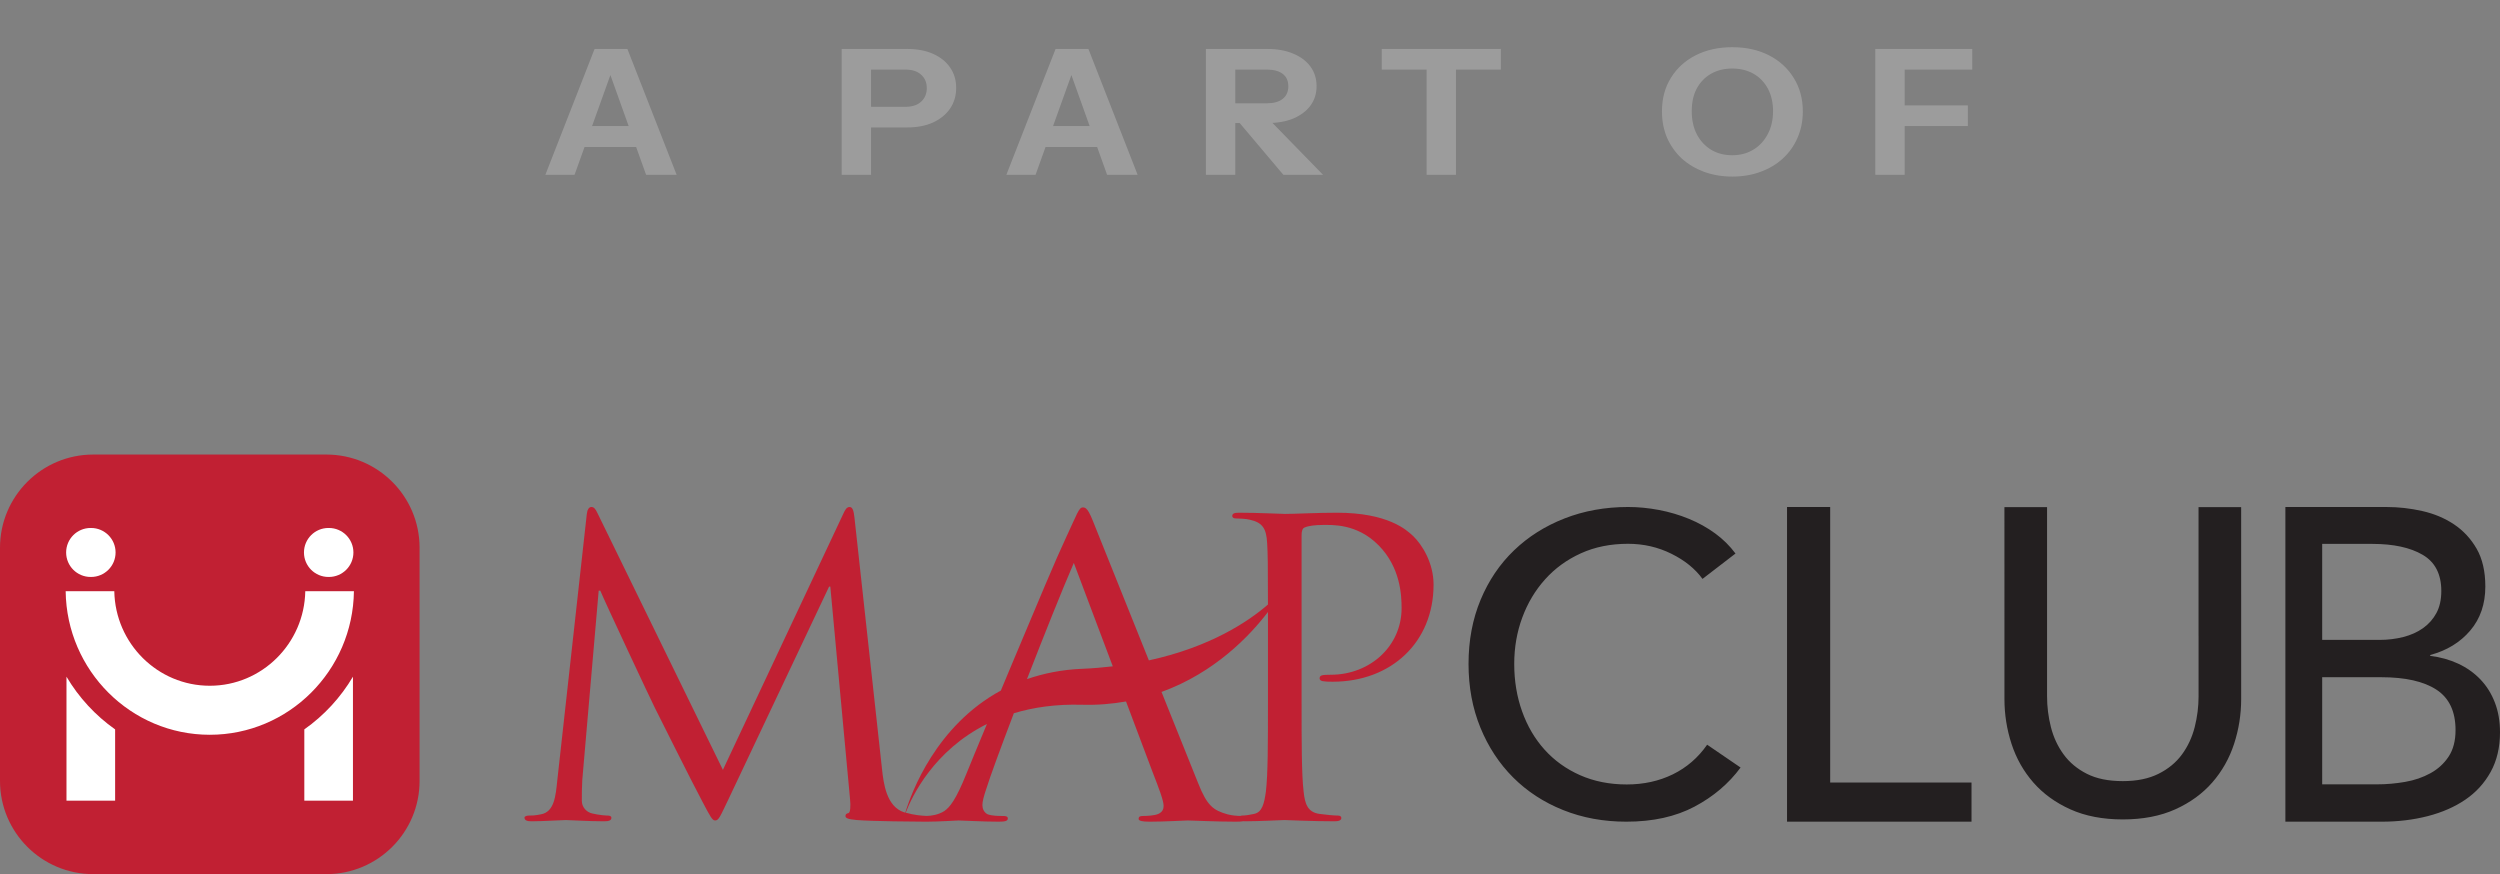
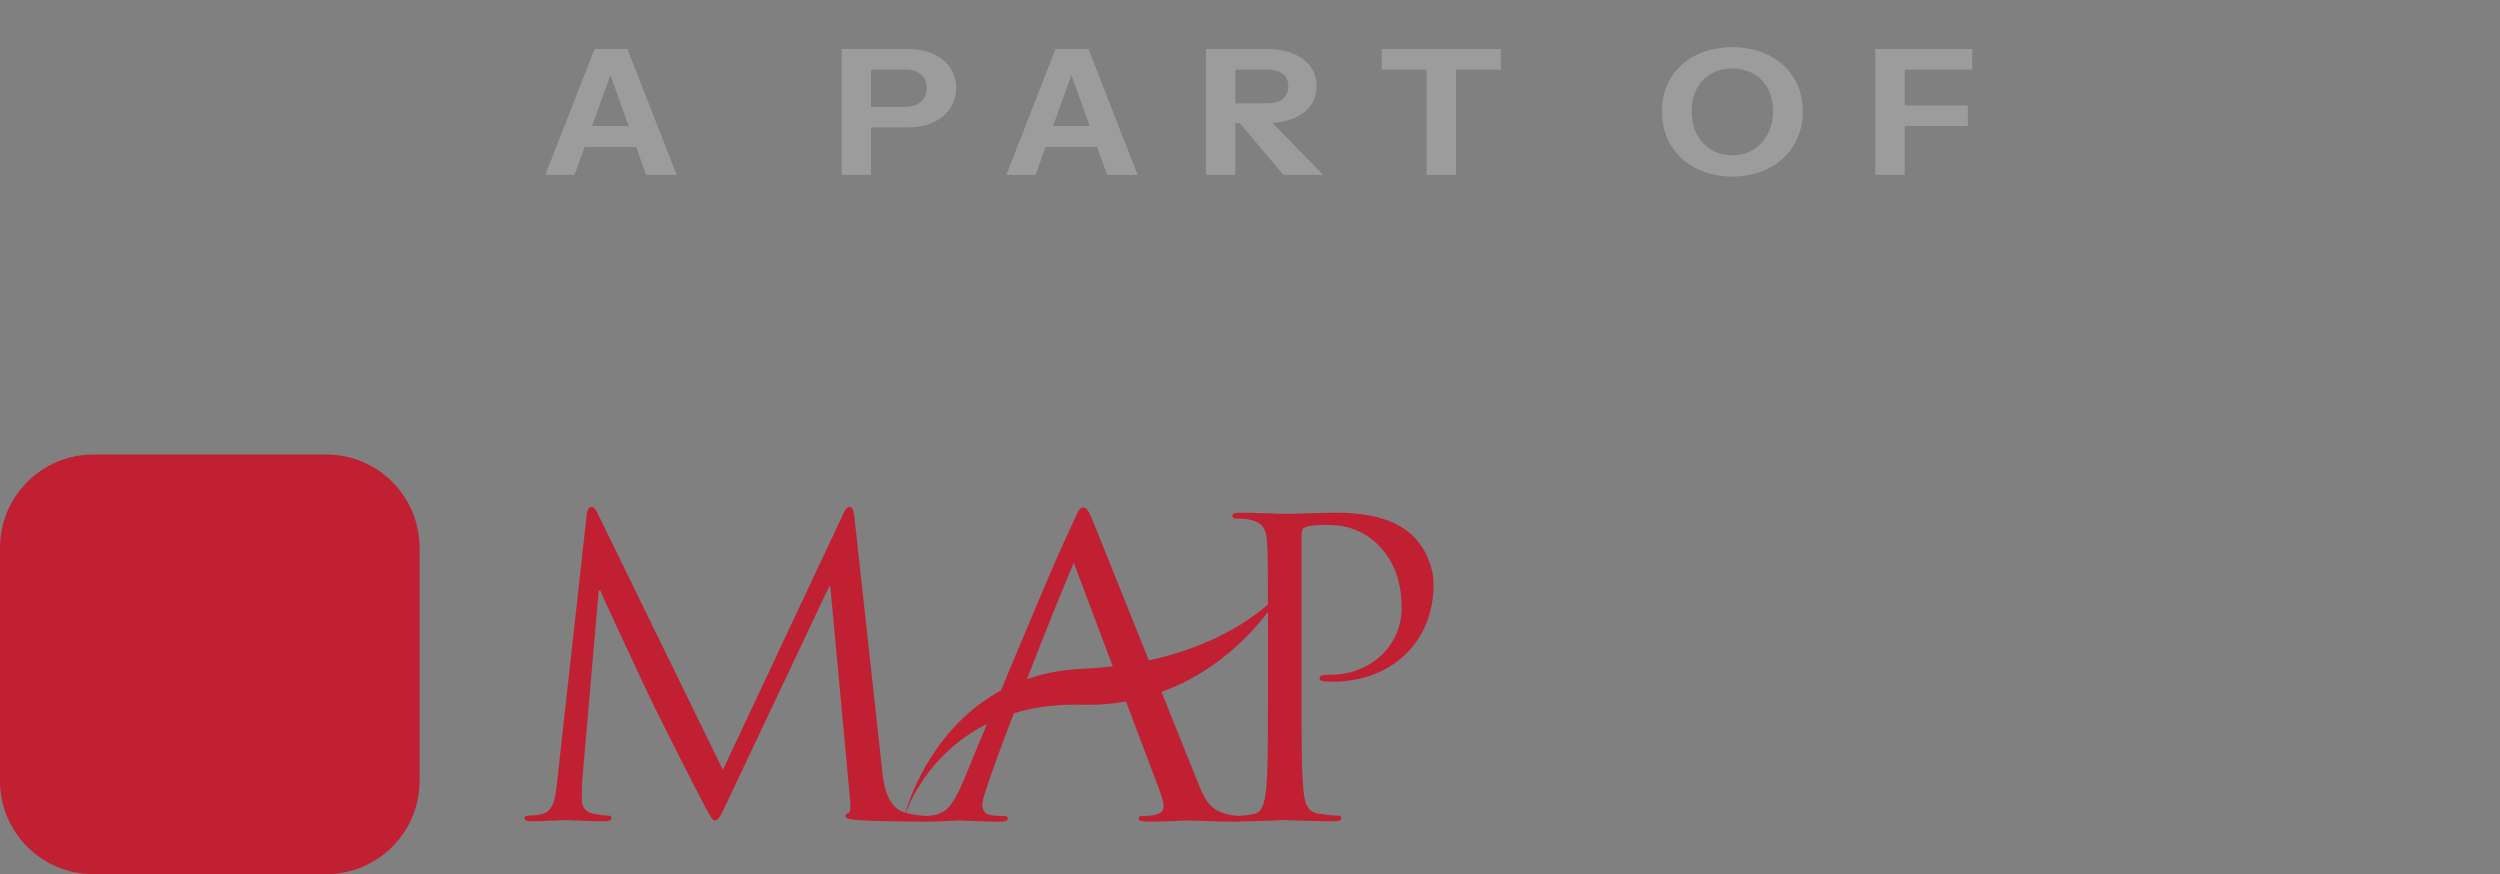
<svg xmlns="http://www.w3.org/2000/svg" width="143" height="50" viewBox="0 0 143 50" fill="none">
  <rect x="0" y="0" width="143" height="50" fill="#808080" stroke="none" />
  <g clip-path="url(#clip0_349_212)">
    <path d="M18.667 26H5.333C2.388 26 0 28.388 0 31.333V44.667C0 47.612 2.388 50 5.333 50H18.667C21.612 50 24 47.612 24 44.667V31.333C24 28.388 21.612 26 18.667 26Z" fill="#C12033" />
-     <path fill-rule="evenodd" clip-rule="evenodd" d="M3.803 45.8V38.706C4.508 39.9 5.46 40.928 6.585 41.721V45.8H3.803ZM5.184 33.002H5.209C5.983 33.002 6.611 32.375 6.611 31.601C6.611 30.827 5.983 30.2 5.209 30.2H5.184C4.41 30.2 3.783 30.827 3.783 31.601C3.783 32.375 4.41 33.002 5.184 33.002ZM18.788 33.002H18.813C19.587 33.002 20.215 32.375 20.215 31.601C20.215 30.827 19.587 30.2 18.813 30.2H18.788C18.014 30.2 17.387 30.827 17.387 31.601C17.387 32.375 18.014 33.002 18.788 33.002ZM17.407 41.721V45.8H20.189V38.706C19.484 39.899 18.533 40.928 17.407 41.721ZM6.538 33.818C6.592 36.809 9.02 39.225 12 39.225C14.979 39.225 17.408 36.809 17.462 33.818H20.244C20.19 38.355 16.514 42.029 12 42.029C7.486 42.029 3.81 38.355 3.756 33.818H6.538Z" fill="white" />
    <path d="M72.527 40.208C72.527 42.449 72.527 44.294 72.409 45.274C72.316 45.951 72.2 46.464 71.729 46.556C71.52 46.604 71.237 46.651 71.027 46.651C70.991 46.651 70.977 46.665 70.953 46.672C70.764 46.668 70.477 46.65 70.217 46.58C69.396 46.348 69.045 46.092 68.528 44.783L66.439 39.58C69.477 38.476 71.482 36.379 72.527 35.006C72.527 35.339 72.527 35.697 72.527 36.098V40.208ZM61.891 38.256C60.713 38.304 59.677 38.524 58.743 38.845C59.724 36.318 60.775 33.69 61.423 32.199L63.651 38.114C63.089 38.179 62.508 38.231 61.891 38.256ZM55.303 44.199C54.669 45.786 54.317 46.183 54.012 46.394C53.644 46.625 53.24 46.664 53.014 46.671C52.731 46.663 52.291 46.624 51.807 46.486C52.162 45.556 53.41 42.926 56.453 41.412C55.885 42.777 55.448 43.831 55.303 44.199ZM76.465 29.327C75.387 29.327 74.028 29.396 73.513 29.396C73.324 29.396 71.918 29.327 70.862 29.327C70.604 29.327 70.486 29.374 70.486 29.514C70.486 29.607 70.581 29.654 70.675 29.654C70.886 29.654 71.284 29.677 71.472 29.724C72.245 29.888 72.433 30.26 72.48 31.055C72.519 31.683 72.526 32.252 72.527 34.579C71.434 35.529 69.257 37.005 65.715 37.774L62.783 30.47C62.339 29.35 62.22 29.024 61.941 29.024C61.705 29.024 61.611 29.398 60.955 30.797C60.415 31.942 59.36 34.465 57.929 37.872C57.699 38.422 57.471 38.97 57.249 39.5C53.556 41.5 52.137 45.313 51.784 46.481C51.76 46.474 51.739 46.471 51.715 46.464C50.708 46.137 50.542 44.831 50.451 43.989L48.878 29.631C48.832 29.188 48.761 29 48.595 29C48.433 29 48.337 29.164 48.243 29.374L41.35 44.036L34.175 29.35C34.057 29.093 33.964 29 33.822 29C33.682 29 33.589 29.164 33.563 29.42L31.876 44.644C31.783 45.531 31.712 46.441 30.938 46.58C30.586 46.651 30.421 46.651 30.235 46.651C30.119 46.651 30 46.698 30 46.767C30 46.931 30.165 46.978 30.399 46.978C31.033 46.978 32.158 46.907 32.367 46.907C32.556 46.907 33.682 46.978 34.55 46.978C34.831 46.978 34.973 46.931 34.973 46.767C34.973 46.698 34.88 46.651 34.784 46.651C34.644 46.651 34.291 46.626 33.894 46.534C33.54 46.464 33.281 46.16 33.281 45.811C33.281 45.414 33.281 44.993 33.306 44.62L34.245 33.786H34.337C34.596 34.417 37.223 40.021 37.435 40.441C37.552 40.675 39.568 44.715 40.179 45.857C40.623 46.698 40.74 46.931 40.904 46.931C41.115 46.931 41.186 46.719 41.679 45.694L47.424 33.554H47.494L48.619 45.671C48.667 46.09 48.644 46.488 48.526 46.51C48.409 46.534 48.361 46.58 48.361 46.674C48.361 46.791 48.48 46.861 49.016 46.907C49.887 46.978 52.419 47 52.935 47C52.946 47 52.955 46.998 52.965 46.998C52.98 46.998 52.99 47 53.005 47C53.684 47 54.694 46.931 54.833 46.931C55.115 46.931 56.193 47 57.131 47C57.505 47 57.647 46.956 57.647 46.815C57.647 46.698 57.529 46.674 57.39 46.674C57.131 46.674 56.78 46.674 56.498 46.58C56.262 46.464 56.193 46.23 56.193 46.044C56.193 45.835 56.287 45.507 56.404 45.157C56.609 44.488 57.233 42.79 57.992 40.797C59.102 40.462 60.389 40.27 61.891 40.312C62.787 40.337 63.621 40.261 64.408 40.124L65.925 44.154C66.278 45.064 66.558 45.786 66.558 46.092C66.558 46.254 66.512 46.441 66.255 46.556C66.043 46.651 65.621 46.674 65.365 46.674C65.2 46.674 65.128 46.721 65.128 46.837C65.128 46.956 65.341 47 65.762 47C66.653 47 67.707 46.931 67.942 46.931C68.223 46.931 69.561 47 70.687 47C70.869 47 71.017 46.994 71.122 46.972C71.152 46.974 71.179 46.978 71.215 46.978C71.918 46.978 73.395 46.907 73.466 46.907C73.582 46.907 75.059 46.978 76.35 46.978C76.607 46.978 76.724 46.907 76.724 46.791C76.724 46.719 76.678 46.651 76.536 46.651C76.326 46.651 75.809 46.604 75.482 46.556C74.778 46.464 74.638 45.951 74.566 45.274C74.451 44.294 74.451 42.449 74.451 40.208V30.611C74.451 30.378 74.497 30.214 74.638 30.168C74.849 30.074 75.247 30.028 75.646 30.028C76.185 30.028 77.617 29.934 78.859 31.195C80.1 32.456 80.171 34.02 80.171 34.791C80.171 36.939 78.389 38.596 76.114 38.596C75.623 38.596 75.482 38.62 75.482 38.806C75.482 38.923 75.623 38.97 75.739 38.97C75.856 38.994 76.114 38.994 76.233 38.994C79.562 38.994 82 36.752 82 33.437C82 32.199 81.343 31.148 80.827 30.657C80.452 30.309 79.398 29.327 76.465 29.327Z" fill="#C12033" />
-     <path fill-rule="evenodd" clip-rule="evenodd" d="M93.051 44.871C94.019 44.871 94.897 44.678 95.689 44.291C96.479 43.903 97.133 43.339 97.649 42.597L99.561 43.903C98.883 44.823 98.003 45.569 96.924 46.141C95.842 46.714 94.543 47 93.027 47C91.72 47 90.513 46.778 89.409 46.334C88.304 45.892 87.352 45.27 86.553 44.472C85.755 43.674 85.129 42.722 84.678 41.617C84.226 40.512 84 39.298 84 37.976C84 36.637 84.23 35.416 84.69 34.31C85.15 33.206 85.787 32.263 86.602 31.481C87.416 30.698 88.38 30.089 89.494 29.654C90.607 29.219 91.817 29 93.124 29C93.705 29 94.292 29.057 94.89 29.17C95.486 29.283 96.059 29.452 96.608 29.678C97.157 29.904 97.656 30.182 98.109 30.513C98.56 30.843 98.947 31.226 99.27 31.662L97.383 33.113C96.962 32.533 96.37 32.053 95.603 31.674C94.838 31.295 94.011 31.105 93.124 31.105C92.123 31.105 91.223 31.287 90.426 31.65C89.626 32.013 88.945 32.508 88.38 33.138C87.815 33.766 87.38 34.496 87.073 35.327C86.766 36.157 86.614 37.041 86.614 37.976C86.614 38.944 86.763 39.847 87.062 40.685C87.36 41.525 87.788 42.255 88.344 42.875C88.901 43.496 89.578 43.984 90.376 44.339C91.176 44.693 92.066 44.871 93.051 44.871ZM102.218 29.001H104.686V44.762H112.771V47H102.218V29.001ZM140.063 43.275C139.8 43.674 139.453 43.992 139.02 44.229C138.589 44.467 138.105 44.632 137.57 44.725C137.037 44.818 136.507 44.864 135.982 44.864H132.829V38.737H136.21C137.584 38.737 138.635 38.975 139.364 39.449C140.092 39.924 140.457 40.695 140.457 41.763C140.457 42.374 140.325 42.877 140.063 43.275ZM132.829 31.111H135.702C136.905 31.111 137.864 31.319 138.575 31.734C139.287 32.15 139.643 32.84 139.643 33.805C139.643 34.297 139.55 34.717 139.364 35.064C139.177 35.411 138.923 35.699 138.601 35.928C138.279 36.157 137.902 36.327 137.469 36.437C137.037 36.547 136.583 36.602 136.108 36.602H132.829V31.111ZM142.707 40.187C142.513 39.678 142.237 39.238 141.881 38.865C141.525 38.493 141.101 38.191 140.61 37.962C140.118 37.734 139.584 37.585 139.008 37.517V37.466C139.957 37.212 140.72 36.746 141.297 36.068C141.873 35.391 142.161 34.551 142.161 33.551C142.161 32.687 141.995 31.967 141.666 31.391C141.335 30.815 140.901 30.348 140.368 29.992C139.834 29.636 139.227 29.382 138.55 29.23C137.872 29.077 137.193 29.001 136.516 29.001H130.724V47H136.236C137.168 47 138.045 46.894 138.868 46.682C139.689 46.47 140.406 46.157 141.016 45.741C141.627 45.326 142.11 44.796 142.466 44.153C142.822 43.508 143 42.754 143 41.89C143 41.263 142.903 40.695 142.707 40.187ZM125.756 29.008H128.194V33.996L128.195 33.996V39.979C128.195 40.865 128.06 41.722 127.789 42.551C127.518 43.38 127.103 44.114 126.545 44.754C125.987 45.394 125.282 45.907 124.428 46.293C123.574 46.678 122.573 46.871 121.425 46.871C120.276 46.871 119.274 46.678 118.421 46.293C117.567 45.907 116.862 45.394 116.303 44.754C115.745 44.114 115.331 43.38 115.06 42.551C114.79 41.722 114.654 40.865 114.654 39.979V38.681V37.907V35.414L114.653 29.008H117.092V35.414V37.203V37.672V39.832C117.092 40.422 117.165 41.009 117.312 41.591C117.461 42.174 117.703 42.695 118.04 43.154C118.375 43.614 118.819 43.983 119.368 44.261C119.919 44.541 120.603 44.68 121.425 44.68C122.228 44.68 122.91 44.541 123.468 44.261C124.025 43.983 124.473 43.614 124.809 43.154C125.146 42.695 125.388 42.174 125.537 41.591C125.684 41.009 125.758 40.422 125.758 39.832V36.368L125.756 36.37V29.008Z" fill="#231F20" />
  </g>
  <path d="M31.194 10L34.01 2.8H35.451L32.864 10H31.194ZM36.957 10L34.381 2.8H35.887L38.704 10H36.957ZM32.678 7.21H37.088V8.41H32.678V7.21ZM48.144 10V2.8H51.877C52.459 2.8 52.958 2.893 53.372 3.08C53.794 3.267 54.118 3.527 54.344 3.86C54.577 4.193 54.693 4.583 54.693 5.03C54.693 5.477 54.577 5.87 54.344 6.21C54.111 6.55 53.783 6.817 53.361 7.01C52.947 7.197 52.452 7.29 51.877 7.29H49.475V6.11H51.789C52.175 6.11 52.474 6.013 52.685 5.82C52.903 5.62 53.012 5.36 53.012 5.04C53.012 4.72 52.903 4.463 52.685 4.27C52.474 4.077 52.175 3.98 51.789 3.98H49.825V10H48.144ZM57.563 10L60.379 2.8H61.82L59.233 10H57.563ZM63.326 10L60.75 2.8H62.257L65.073 10H63.326ZM59.047 7.21H63.457V8.41H59.047V7.21ZM68.977 10V2.8H72.492C73.059 2.8 73.554 2.89 73.976 3.07C74.398 3.243 74.726 3.49 74.959 3.81C75.192 4.13 75.308 4.503 75.308 4.93C75.308 5.35 75.192 5.72 74.959 6.04C74.726 6.353 74.398 6.6 73.976 6.78C73.554 6.953 73.059 7.04 72.492 7.04H70.308V5.91H72.448C72.848 5.91 73.154 5.827 73.365 5.66C73.583 5.487 73.692 5.247 73.692 4.94C73.692 4.627 73.587 4.39 73.376 4.23C73.165 4.063 72.856 3.98 72.448 3.98H70.658V10H68.977ZM73.409 10L70.254 6.26H72.033L75.679 10H73.409ZM81.602 10V3.98H79.037V2.8H85.848V3.98H83.283V10H81.602ZM99.093 10.1C98.51 10.1 97.972 10.01 97.477 9.83C96.989 9.65 96.564 9.397 96.2 9.07C95.843 8.737 95.563 8.343 95.359 7.89C95.163 7.43 95.064 6.923 95.064 6.37C95.064 5.637 95.236 4.997 95.578 4.45C95.92 3.897 96.393 3.467 96.997 3.16C97.608 2.853 98.303 2.7 99.082 2.7C99.875 2.7 100.574 2.853 101.178 3.16C101.782 3.467 102.255 3.897 102.597 4.45C102.946 5.003 103.121 5.647 103.121 6.38C103.121 6.927 103.019 7.43 102.815 7.89C102.618 8.343 102.338 8.737 101.974 9.07C101.618 9.397 101.192 9.65 100.697 9.83C100.21 10.01 99.675 10.1 99.093 10.1ZM99.082 8.88C99.54 8.88 99.944 8.773 100.293 8.56C100.643 8.347 100.916 8.053 101.112 7.68C101.316 7.3 101.418 6.86 101.418 6.36C101.418 5.867 101.319 5.437 101.123 5.07C100.926 4.703 100.654 4.42 100.304 4.22C99.955 4.02 99.547 3.92 99.082 3.92C98.623 3.92 98.219 4.02 97.87 4.22C97.521 4.42 97.248 4.703 97.051 5.07C96.862 5.43 96.767 5.86 96.767 6.36C96.767 6.867 96.866 7.31 97.062 7.69C97.259 8.063 97.532 8.357 97.881 8.57C98.23 8.777 98.63 8.88 99.082 8.88ZM107.267 10V2.8H108.948V10H107.267ZM108.053 7.21V6.03H112.562V7.21H108.053ZM108.053 3.98V2.8H112.813V3.98H108.053Z" fill="#9C9C9C" />
  <defs>
    <clipPath id="clip0_349_212">
      <rect width="143" height="24" fill="white" transform="translate(0 26)" />
    </clipPath>
  </defs>
</svg>